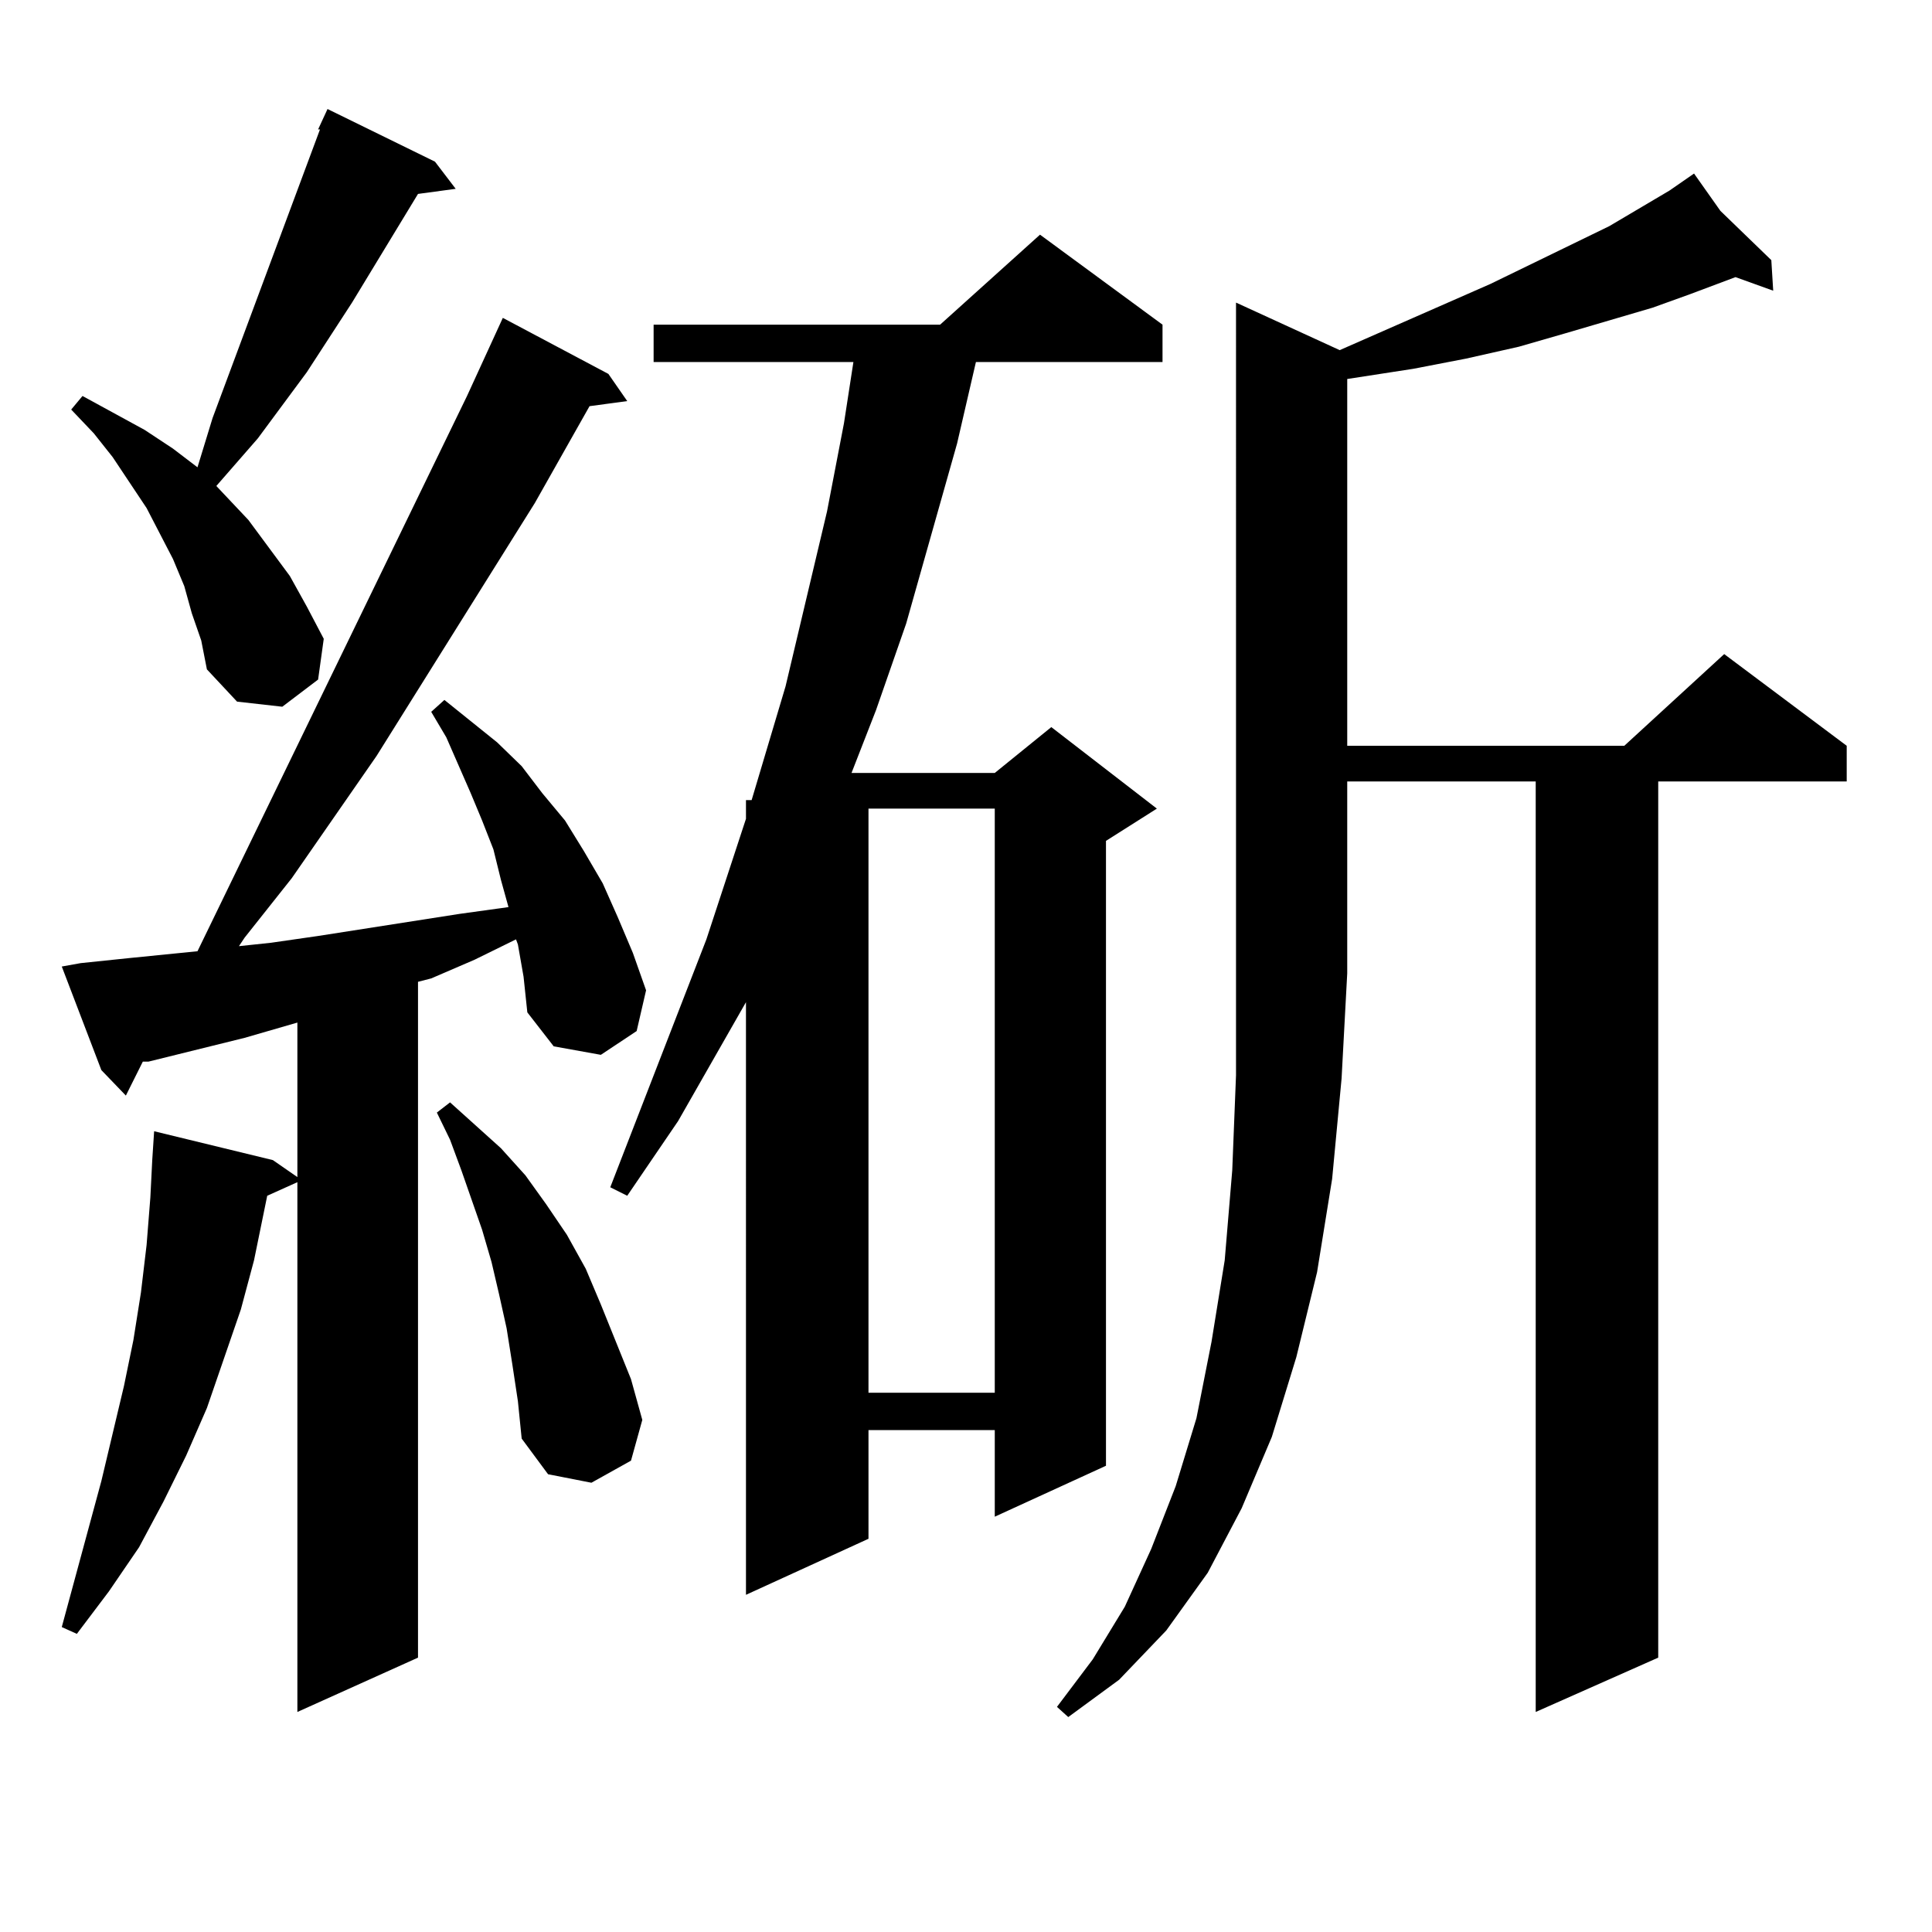
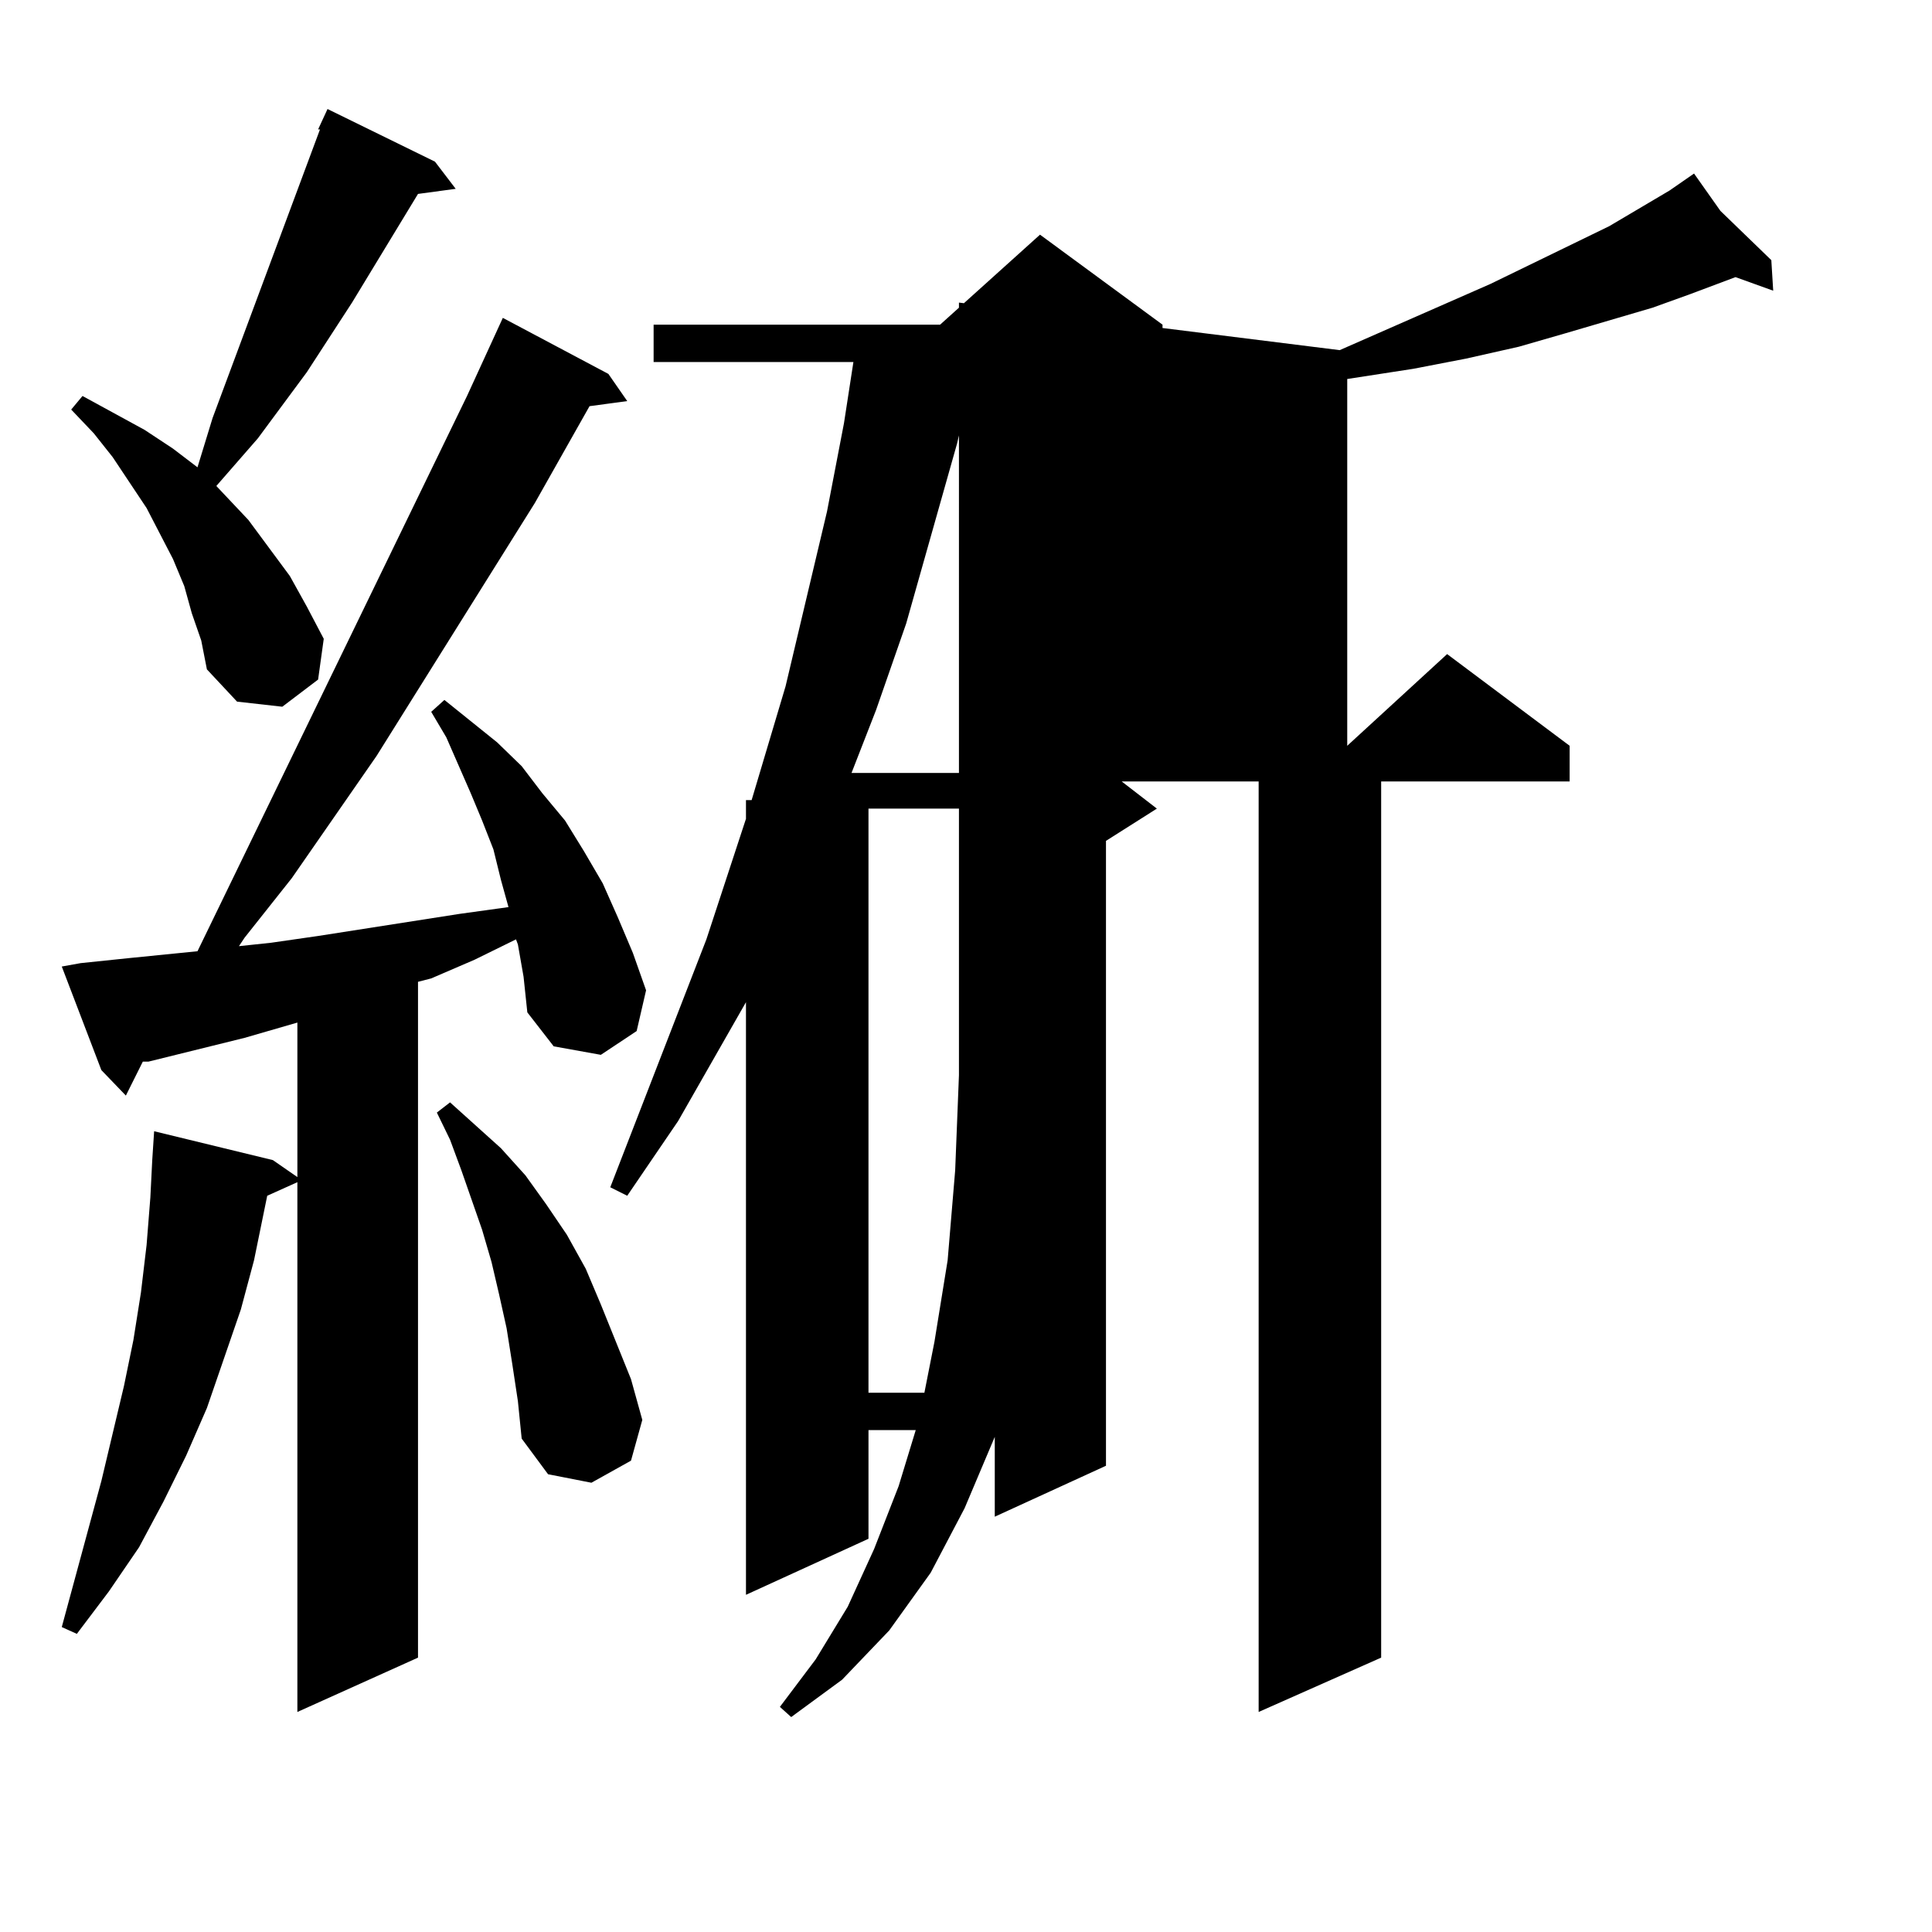
<svg xmlns="http://www.w3.org/2000/svg" version="1.1" id="图层_1" x="0px" y="0px" width="1000px" height="1000px" viewBox="0 0 1000 1000" enable-background="new 0 0 1000 1000" xml:space="preserve">
-   <path d="M268.066,488.848l-0.976-2.637l-21.463,10.547l-22.438,9.668l-6.829,1.758v349.805l-62.438,28.125V611.895l-15.609,7.031  l-6.829,33.398l-6.829,25.488l-17.561,50.977l-10.731,24.609l-11.707,23.73l-12.683,23.73l-15.609,22.852l-16.585,21.973  l-7.805-3.516l20.487-75.586l11.707-49.219l4.878-23.73l3.902-24.609l2.927-24.609l1.951-24.609l0.976-19.336l0.976-14.941  l61.462,14.941l12.683,8.789v-79.98l-27.316,7.91l-49.755,12.305h-2.927l-8.78,17.578l-12.683-13.184l-20.487-53.613l9.756-1.758  l25.365-2.637l35.121-3.516l139.509-287.402l18.536-40.43l54.633,29.004l9.756,14.063l-19.512,2.637l-28.292,50.098l-81.949,130.957  l-43.901,63.281l-24.39,30.762l-2.927,4.395l16.585-1.758l24.39-3.516l73.169-11.426l25.365-3.516l-3.902-14.063l-3.902-15.82  l-5.854-14.941l-5.854-14.063l-12.683-29.004l-7.805-13.184l6.829-6.152l27.316,21.973l12.683,12.305l10.731,14.063l11.707,14.063  l9.756,15.82l9.756,16.699l7.805,17.578l7.805,18.457l6.829,19.336l-4.878,21.094l-18.536,12.305l-24.39-4.395l-13.658-17.578  l-1.951-18.457L268.066,488.848z M99.29,317.461l-3.902-14.063l-5.854-14.063l-6.829-13.184l-6.829-13.184l-17.561-26.367  l-9.756-12.305l-11.707-12.305l5.854-7.031L74.9,222.539l14.634,9.668l12.683,9.668l7.805-25.488L165.63,66.973h-0.976l4.878-10.547  l55.608,27.246l10.731,14.063l-19.512,2.637l-34.146,56.25l-23.414,36.035l-25.365,34.277l-21.463,24.609l16.585,17.578  l21.463,29.004l8.78,15.82l8.78,16.699l-2.927,21.094l-18.536,14.063l-23.414-2.637l-15.609-16.699l-2.927-14.941L99.29,317.461z   M265.14,705.938l-2.927-18.457l-3.902-17.578l-3.902-16.699l-4.878-16.699l-10.731-30.762l-5.854-15.82l-6.829-14.063l6.829-5.273  l26.341,23.73l12.683,14.063L282.7,623.32l10.731,15.82l9.756,17.578l7.805,18.457l15.609,38.672l5.854,21.094l-5.854,21.094  l-20.487,11.426l-22.438-4.395l-13.658-18.457l-1.951-19.336L265.14,705.938z M601.717,168.047v19.336h-96.583l-9.756,42.188  l-26.341,93.164l-15.609,44.824l-12.683,32.52h74.145l29.268-23.73l54.633,42.188l-26.341,16.699v323.438l-57.56,26.367v-44.824  h-65.364v56.25l-63.413,29.004V518.73l-35.121,61.523l-26.341,38.672l-8.78-4.395l49.755-128.32l20.487-62.402v-9.668h2.927  l17.561-58.887l21.463-90.527l8.78-45.703l4.878-31.641H338.309v-19.336h148.289l51.706-46.582L601.717,168.047z M449.525,418.535  v302.344h65.364V418.535H449.525z M693.422,181.23l78.047-34.277l61.462-29.883l31.219-18.457l12.683-8.789l13.658,19.336  l26.341,25.488l0.976,15.82l-19.512-7.031l-23.414,8.789l-19.512,7.031l-44.877,13.184l-24.39,7.031l-27.316,6.152l-27.316,5.273  l-34.146,5.273v189.844h143.411l51.706-47.461l63.413,47.461v18.457h-97.559v453.516l-63.413,28.125V404.473h-97.559v99.316  l-2.927,54.492l-4.878,51.855l-7.805,48.34l-10.731,43.945l-12.683,41.309l-15.609,36.914l-17.561,33.398l-21.463,29.883  l-24.39,25.488l-26.341,19.336l-5.854-5.273l18.536-24.609l16.585-27.246l13.658-29.883l12.683-32.52l10.731-35.156l7.805-39.551  l6.829-42.188l3.902-46.582l1.951-49.219v-52.734V156.621L693.422,181.23z" />
+   <path d="M268.066,488.848l-0.976-2.637l-21.463,10.547l-22.438,9.668l-6.829,1.758v349.805l-62.438,28.125V611.895l-15.609,7.031  l-6.829,33.398l-6.829,25.488l-17.561,50.977l-10.731,24.609l-11.707,23.73l-12.683,23.73l-15.609,22.852l-16.585,21.973  l-7.805-3.516l20.487-75.586l11.707-49.219l4.878-23.73l3.902-24.609l2.927-24.609l1.951-24.609l0.976-19.336l0.976-14.941  l61.462,14.941l12.683,8.789v-79.98l-27.316,7.91l-49.755,12.305h-2.927l-8.78,17.578l-12.683-13.184l-20.487-53.613l9.756-1.758  l25.365-2.637l35.121-3.516l139.509-287.402l18.536-40.43l54.633,29.004l9.756,14.063l-19.512,2.637l-28.292,50.098l-81.949,130.957  l-43.901,63.281l-24.39,30.762l-2.927,4.395l16.585-1.758l24.39-3.516l73.169-11.426l25.365-3.516l-3.902-14.063l-3.902-15.82  l-5.854-14.941l-5.854-14.063l-12.683-29.004l-7.805-13.184l6.829-6.152l27.316,21.973l12.683,12.305l10.731,14.063l11.707,14.063  l9.756,15.82l9.756,16.699l7.805,17.578l7.805,18.457l6.829,19.336l-4.878,21.094l-18.536,12.305l-24.39-4.395l-13.658-17.578  l-1.951-18.457L268.066,488.848z M99.29,317.461l-3.902-14.063l-5.854-14.063l-6.829-13.184l-6.829-13.184l-17.561-26.367  l-9.756-12.305l-11.707-12.305l5.854-7.031L74.9,222.539l14.634,9.668l12.683,9.668l7.805-25.488L165.63,66.973h-0.976l4.878-10.547  l55.608,27.246l10.731,14.063l-19.512,2.637l-34.146,56.25l-23.414,36.035l-25.365,34.277l-21.463,24.609l16.585,17.578  l21.463,29.004l8.78,15.82l8.78,16.699l-2.927,21.094l-18.536,14.063l-23.414-2.637l-15.609-16.699l-2.927-14.941L99.29,317.461z   M265.14,705.938l-2.927-18.457l-3.902-17.578l-3.902-16.699l-4.878-16.699l-10.731-30.762l-5.854-15.82l-6.829-14.063l6.829-5.273  l26.341,23.73l12.683,14.063L282.7,623.32l10.731,15.82l9.756,17.578l7.805,18.457l15.609,38.672l5.854,21.094l-5.854,21.094  l-20.487,11.426l-22.438-4.395l-13.658-18.457l-1.951-19.336L265.14,705.938z M601.717,168.047v19.336h-96.583l-9.756,42.188  l-26.341,93.164l-15.609,44.824l-12.683,32.52h74.145l29.268-23.73l54.633,42.188l-26.341,16.699v323.438l-57.56,26.367v-44.824  h-65.364v56.25l-63.413,29.004V518.73l-35.121,61.523l-26.341,38.672l-8.78-4.395l49.755-128.32l20.487-62.402v-9.668h2.927  l17.561-58.887l21.463-90.527l8.78-45.703l4.878-31.641H338.309v-19.336h148.289l51.706-46.582L601.717,168.047z M449.525,418.535  v302.344h65.364V418.535H449.525z M693.422,181.23l78.047-34.277l61.462-29.883l31.219-18.457l12.683-8.789l13.658,19.336  l26.341,25.488l0.976,15.82l-19.512-7.031l-23.414,8.789l-19.512,7.031l-44.877,13.184l-24.39,7.031l-27.316,6.152l-27.316,5.273  l-34.146,5.273v189.844l51.706-47.461l63.413,47.461v18.457h-97.559v453.516l-63.413,28.125V404.473h-97.559v99.316  l-2.927,54.492l-4.878,51.855l-7.805,48.34l-10.731,43.945l-12.683,41.309l-15.609,36.914l-17.561,33.398l-21.463,29.883  l-24.39,25.488l-26.341,19.336l-5.854-5.273l18.536-24.609l16.585-27.246l13.658-29.883l12.683-32.52l10.731-35.156l7.805-39.551  l6.829-42.188l3.902-46.582l1.951-49.219v-52.734V156.621L693.422,181.23z" />
</svg>